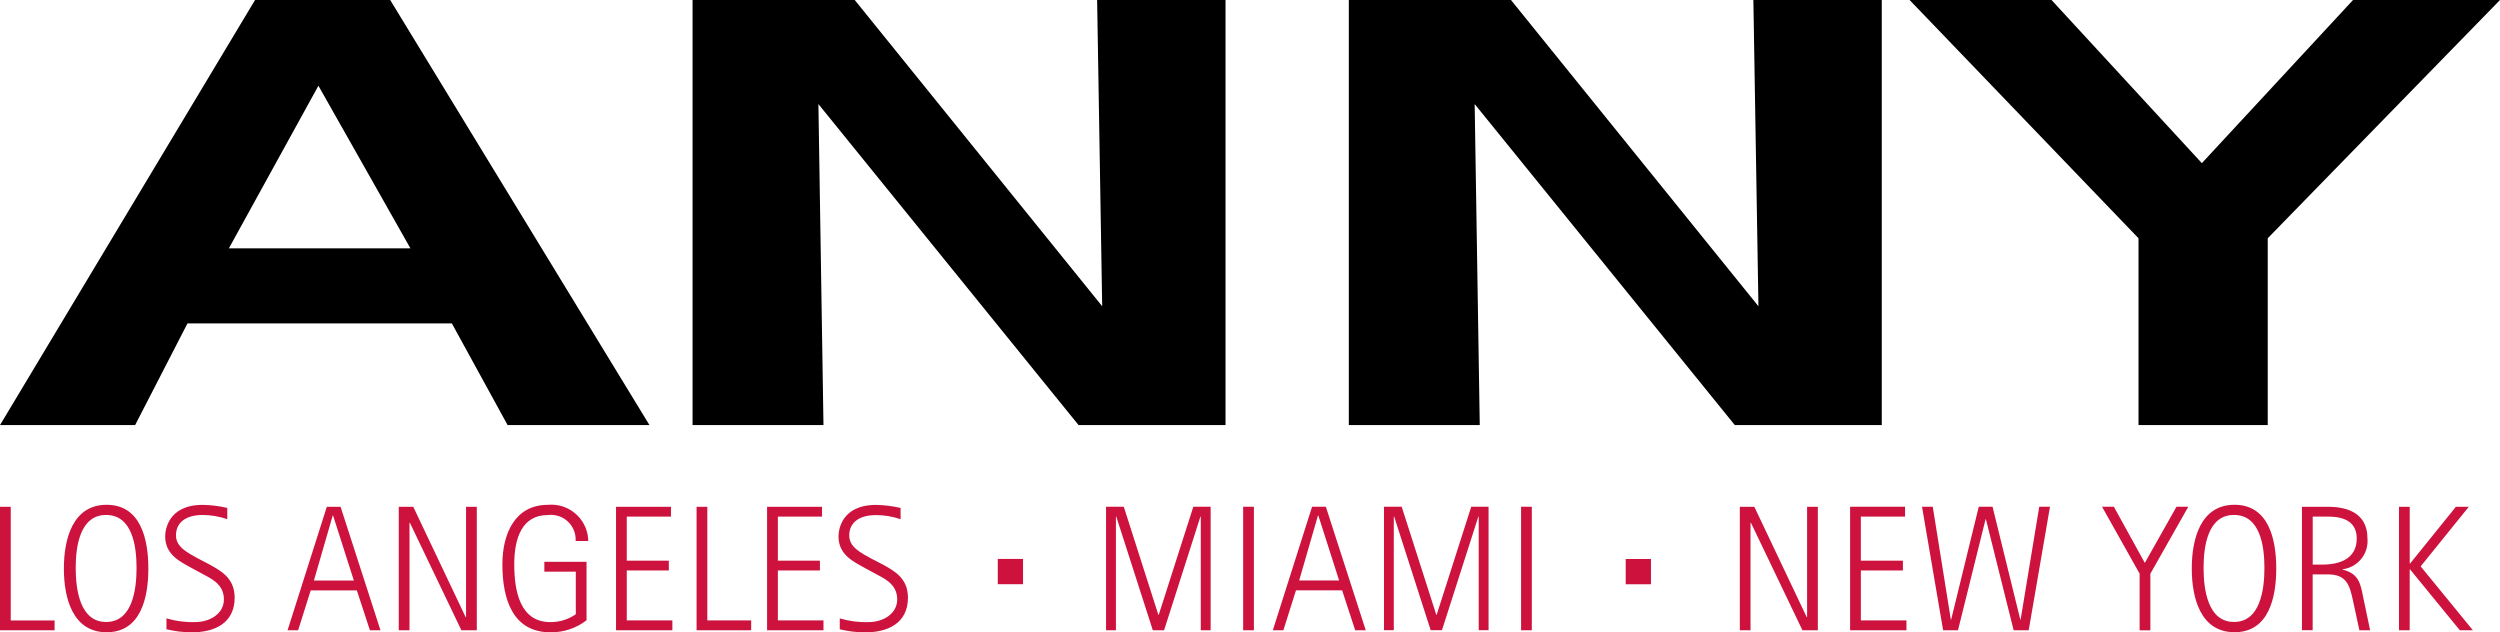
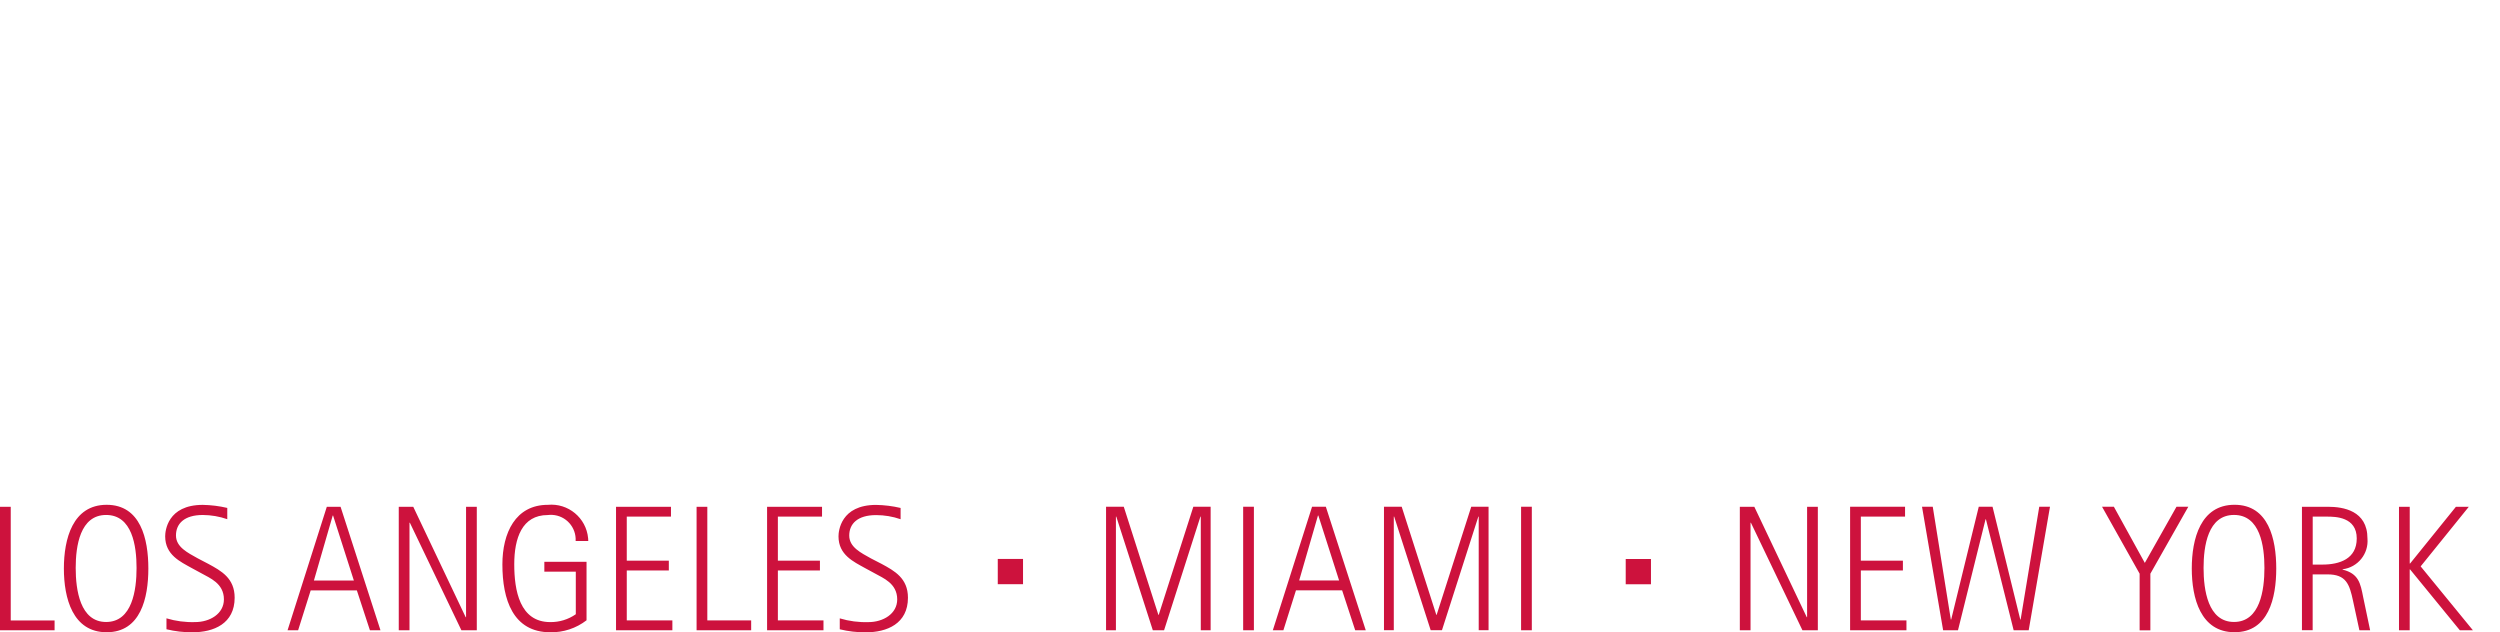
<svg xmlns="http://www.w3.org/2000/svg" id="Ebene_1" viewBox="0 0 952.15 240.83">
  <path d="M269.39,193.01h-4.09v47.03h20.79v-3.75h-16.7v-43.28Zm-91.89,42.06h-.14l-19.97-42.06h-5.52v47.04h4.09v-40.97h.14l19.63,40.97h5.86v-47.04h-4.09v42.06Zm673.54-42.82c-12.95,0-16.28,13.02-16.28,24.27s3.34,24.27,16.29,24.27,15.88-13.02,15.88-24.27-2.94-24.27-15.89-24.27Zm-.2,44.63c-9.95,0-11.59-12.27-11.59-20.58s1.64-20.18,11.59-20.18,11.59,11.79,11.59,20.18-1.64,20.58-11.59,20.58Zm-470.83-14.38h9.62v-9.62h-9.62v9.62Zm-83.75-5.22h16.02v-3.75h-16.02v-16.77h16.82v-3.75h-20.93v47.03h21.48v-3.75h-17.37v-19.01Zm39.52-2.51h0l-4.02-2.07c-3.82-2.14-8.32-4.28-8.32-8.73s3.13-7.79,10.22-7.79c3.18,0,6.33,.53,9.34,1.57v-4.29c-3.06-.72-6.19-1.11-9.34-1.16-13.49,0-14.31,10-14.31,11.98,0,7.09,5.8,9.67,10.09,12.07l3.89,2.11c2.86,1.64,8.38,3.68,8.38,9.82,0,5.53-5.38,8.66-10.97,8.66-3.69,.12-7.37-.36-10.91-1.43v4.16c3.23,.79,6.55,1.18,9.88,1.16,8.11,0,16.09-3.29,16.09-13.18,0-7.43-5.11-10.22-10.02-12.88Zm-97.07,2.51h16.02v-3.75h-16.02v-16.77h16.84v-3.75h-20.93v47.03h21.46v-3.75h-17.37v-19.01Zm-198.09-25.02c-12.95,0-16.29,13.02-16.29,24.27s3.34,24.27,16.29,24.27,15.88-13.02,15.88-24.27-2.93-24.27-15.88-24.27Zm-.2,44.63c-9.95,0-11.59-12.27-11.59-20.58s1.64-20.18,11.59-20.18,11.59,11.79,11.59,20.18-1.64,20.58-11.59,20.58ZM4.09,193.02H0v47.03H20.79v-3.75H4.09v-43.28Zm917.84,22.69l18.34-22.7h-4.91l-17.45,21.61h-.14v-21.61h-4.09v47.03h4.08v-23.18h.14l18.95,23.18h4.98l-19.9-24.33ZM124.47,193.01l-14.95,47.04h4.02l4.79-15.2h17.58l4.98,15.2h4.02l-15.2-47.04h-5.24Zm-4.9,28.08h-.01l7.16-24.74h.14l7.91,24.74h-15.2Zm-40.22-6.33h0l-4.02-2.1c-3.81-2.14-8.31-4.28-8.31-8.73s3.13-7.79,10.22-7.79c3.18,.02,6.33,.56,9.32,1.6v-4.29c-3.06-.72-6.19-1.11-9.34-1.16-13.49,0-14.31,10-14.31,11.98,0,7.09,5.8,9.67,10.09,12.07l3.89,2.11c2.86,1.64,8.39,3.68,8.39,9.82,0,5.53-5.38,8.66-10.97,8.66-3.69,.12-7.37-.36-10.91-1.43v4.16c3.23,.79,6.55,1.18,9.88,1.16,8.11,0,16.09-3.29,16.09-13.18,0-7.43-5.11-10.22-10.02-12.88Zm144.73-8.71h-.03c0-.37-.03-.72-.06-1.08-.73-7.75-7.6-13.43-15.34-12.7-12.34,0-17.31,10.72-17.31,22.7,0,13.36,4.02,25.84,18.27,25.84,4.98,.09,9.84-1.53,13.78-4.57v-22.27h-16.07v3.75h11.98v16.22c-2.85,1.99-6.26,3.04-9.74,2.99-11.65,0-13.7-12.13-13.7-22.02s2.93-18.75,12.75-18.75c.57-.07,1.15-.09,1.73-.06,5.21,.29,9.19,4.74,8.9,9.95h4.84Zm545.5,29.9h-.14l-10.56-42.95h-5.25l-10.5,42.95h-.14l-6.88-42.95h-4.09l8.04,47.04h5.66l10.5-42.27h.14l10.56,42.27h5.73l8.11-47.04h-4.09l-7.09,42.95Zm-150.41-13.43h9.62v-9.62h-9.62v9.62Zm-177.86,11.66h-.13l-13.18-41.18h-6.75v47.04h3.76v-43.28h.14l13.91,43.28h4.29l13.84-43.28h.14v43.28h3.75v-47.04h-6.59l-13.18,41.18Zm267.41-16.9h16.02v-3.75h-16.02v-16.77h16.84v-3.75h-20.93v47.03h21.46v-3.75h-17.37v-19.01Zm108.16-2.88l-11.79-21.4h-4.5l14.31,25.5v21.56h4.09v-21.56l14.45-25.5h-4.5l-12.07,21.4Zm34.14-22.15h0Zm-162.77,42.82h-.13l-19.97-42.06h-5.52v47.04h4.08v-40.97h.14l19.63,40.97h5.86v-47.04h-4.09v42.06Zm203.94-18.13h.01v-.13c5.8-.72,9.99-5.9,9.47-11.73,0-10.64-9.27-12.07-15.07-12.07h-9.88v47.02h4.08v-21.27h5.66c7.09,0,8.38,3.71,9.74,10.18l2.4,11.11h4.09l-2.66-12.68c-1.02-5.18-1.7-8.93-7.84-10.43Zm-7.69-1.91h-3.68v-18.27h5.39c3.2,0,11.38,.07,11.38,8.32,0,7.77-6.5,9.95-13.09,9.95Zm-305.18,25.01h4.09v-47.04h-4.09v47.04Zm-105.85,0h4.09v-47.04h-4.09v47.04Zm26.24-47.04l-14.94,47.04h4.02l4.79-15.2h17.58l4.98,15.2h4.02l-15.2-47.04h-5.25Zm-4.91,28.08l7.16-24.74h.14l7.91,24.74h-15.21Zm52.36,13.09h-.13l-13.18-41.17h-6.75v47.03h3.74v-43.28h.14l13.91,43.28h4.29l13.86-43.28h.14v43.28h3.75v-47.04h-6.59l-13.18,41.18Z" style="fill:#cd123d;" />
-   <path d="M97.14,0L0,161.9H51.46l19.94-38.73h100.69l21.23,38.72h54.03L148.61,0h-51.47Zm-9.97,94.58l34.1-61.93,35.04,61.93H87.17ZM896.18,0l-57.58,62.14L781.34,0h-54.05l87.18,90.74v71.16h49.22V90.74L952.15,0h-55.97ZM419.78,116.64L325.53,0h-61.76V161.9h49.86l-1.93-122.27,99.08,122.27h55.97V0h-48.9l1.93,116.64Zm249.94,0L575.47,0h-61.76V161.9h49.87l-1.94-122.27,99.08,122.27h55.97V0h-48.9l1.93,116.64Z" />
</svg>